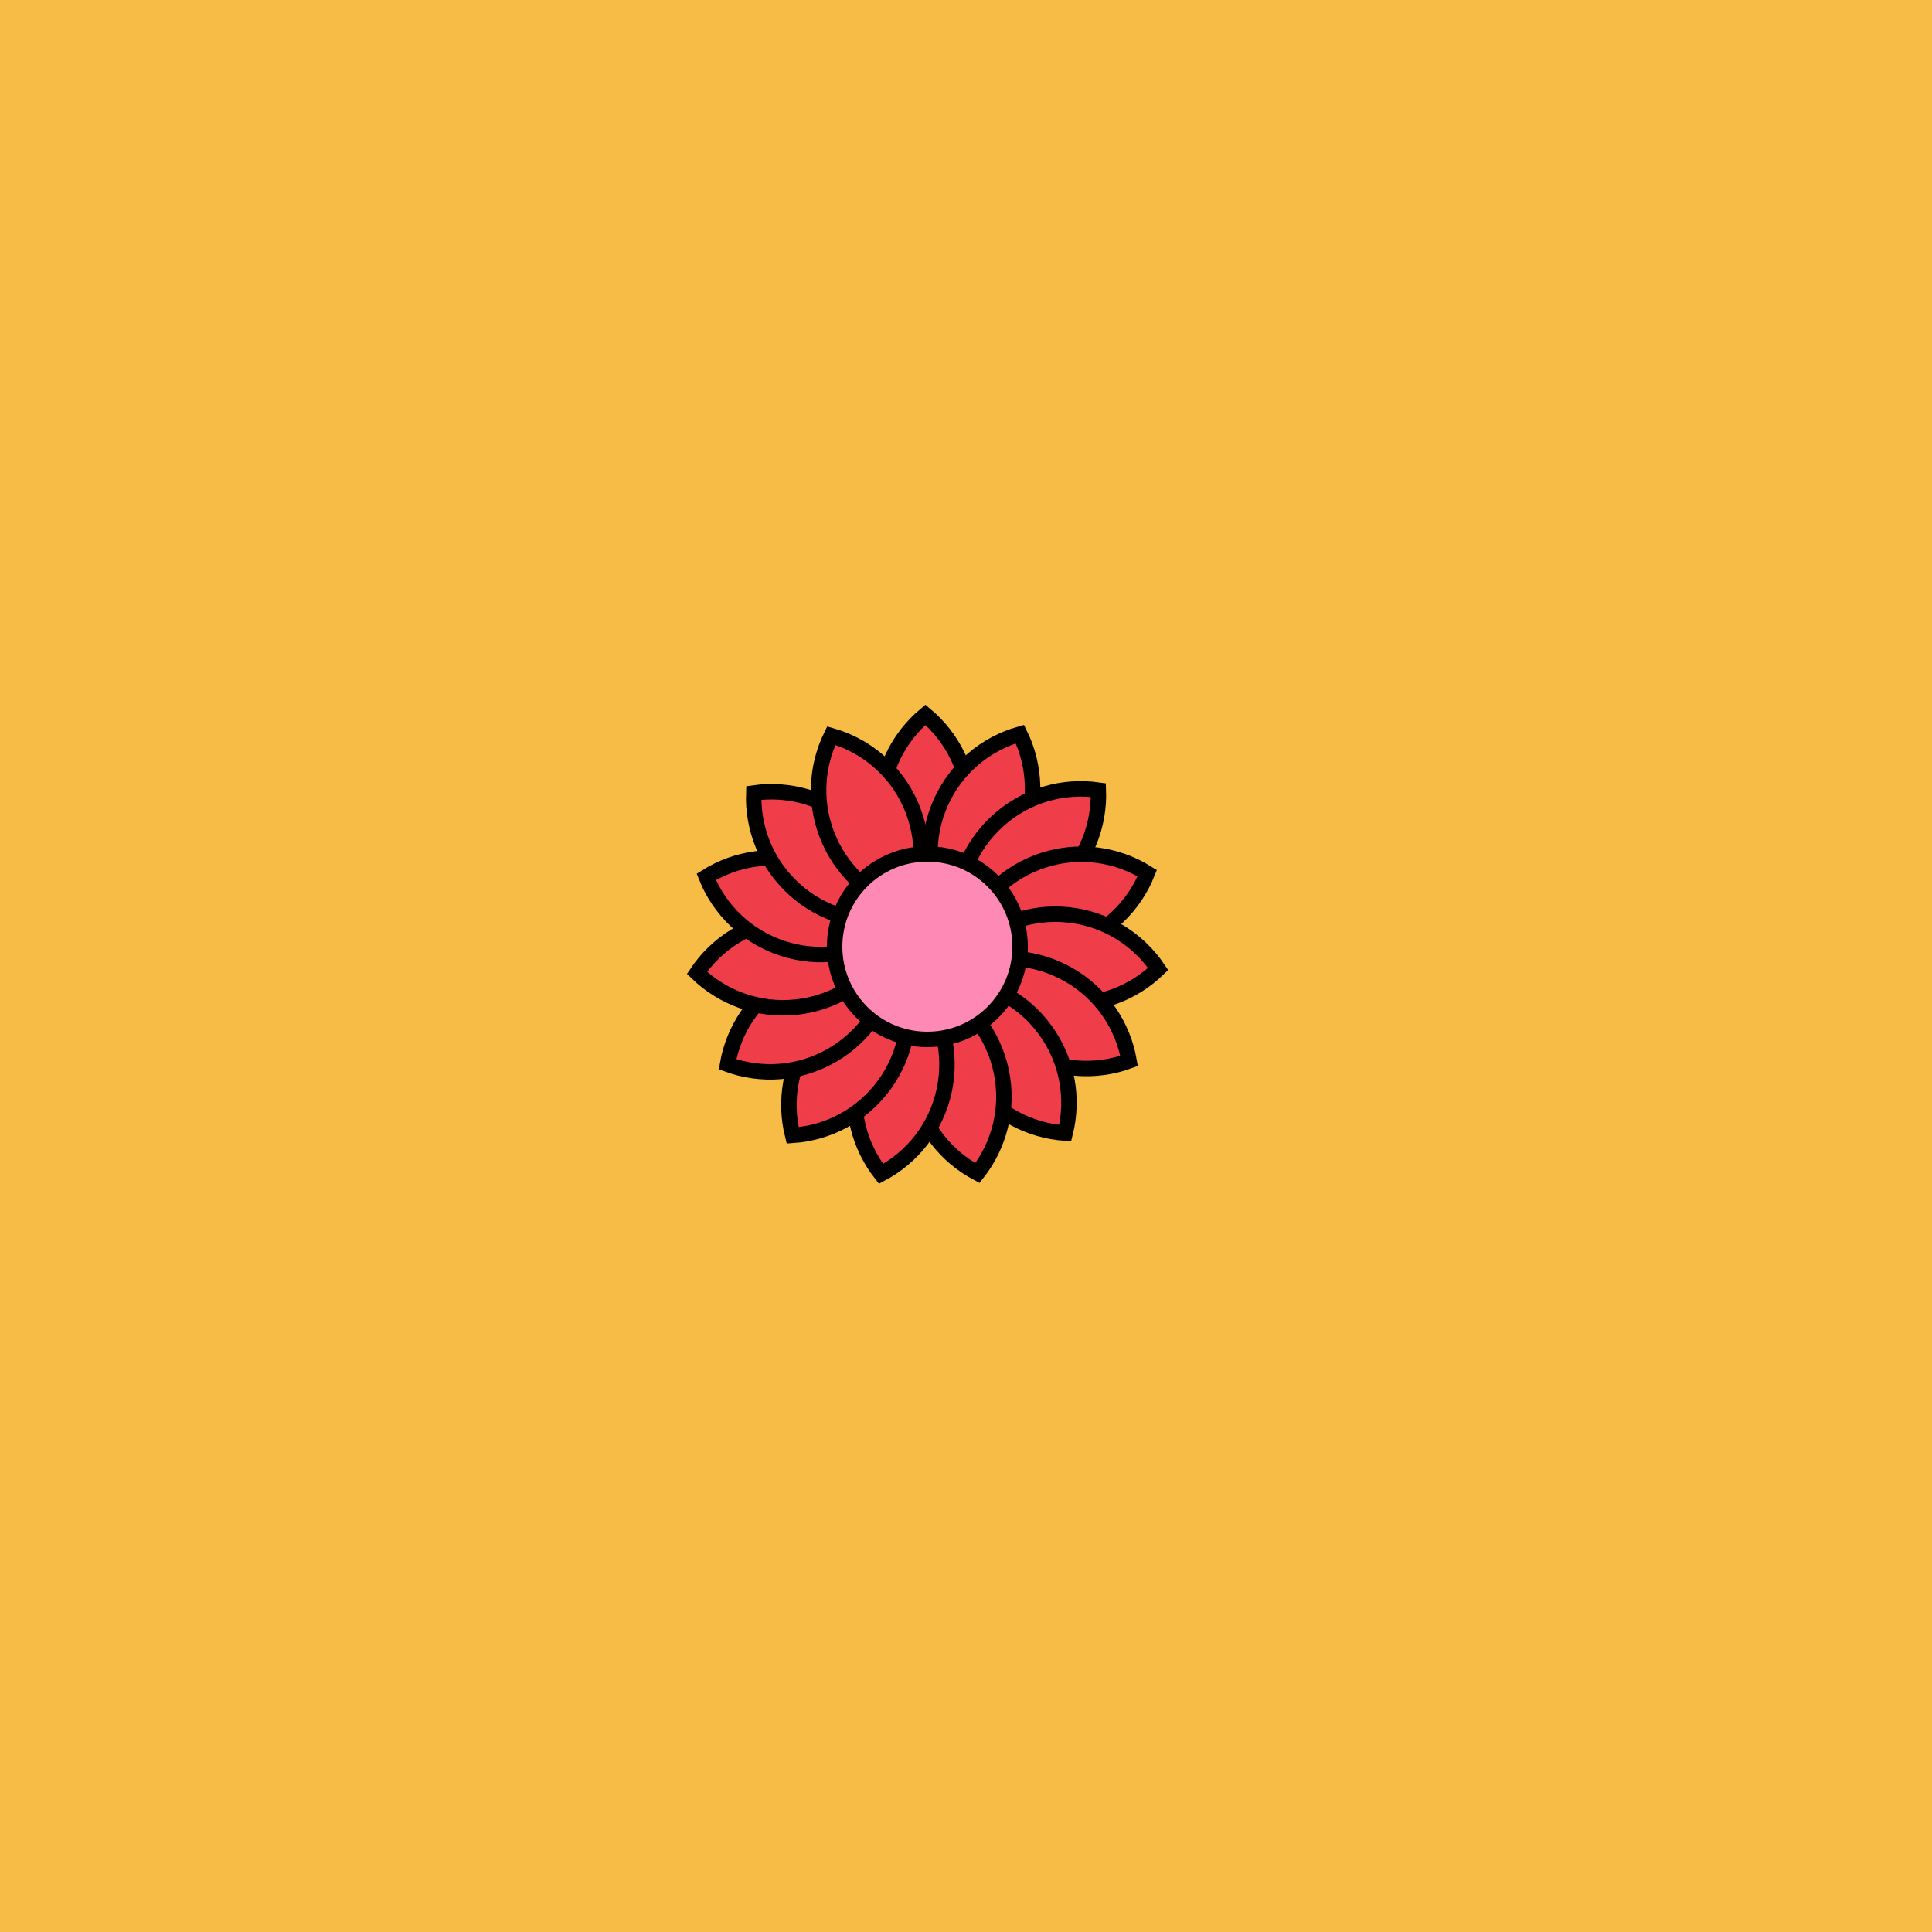
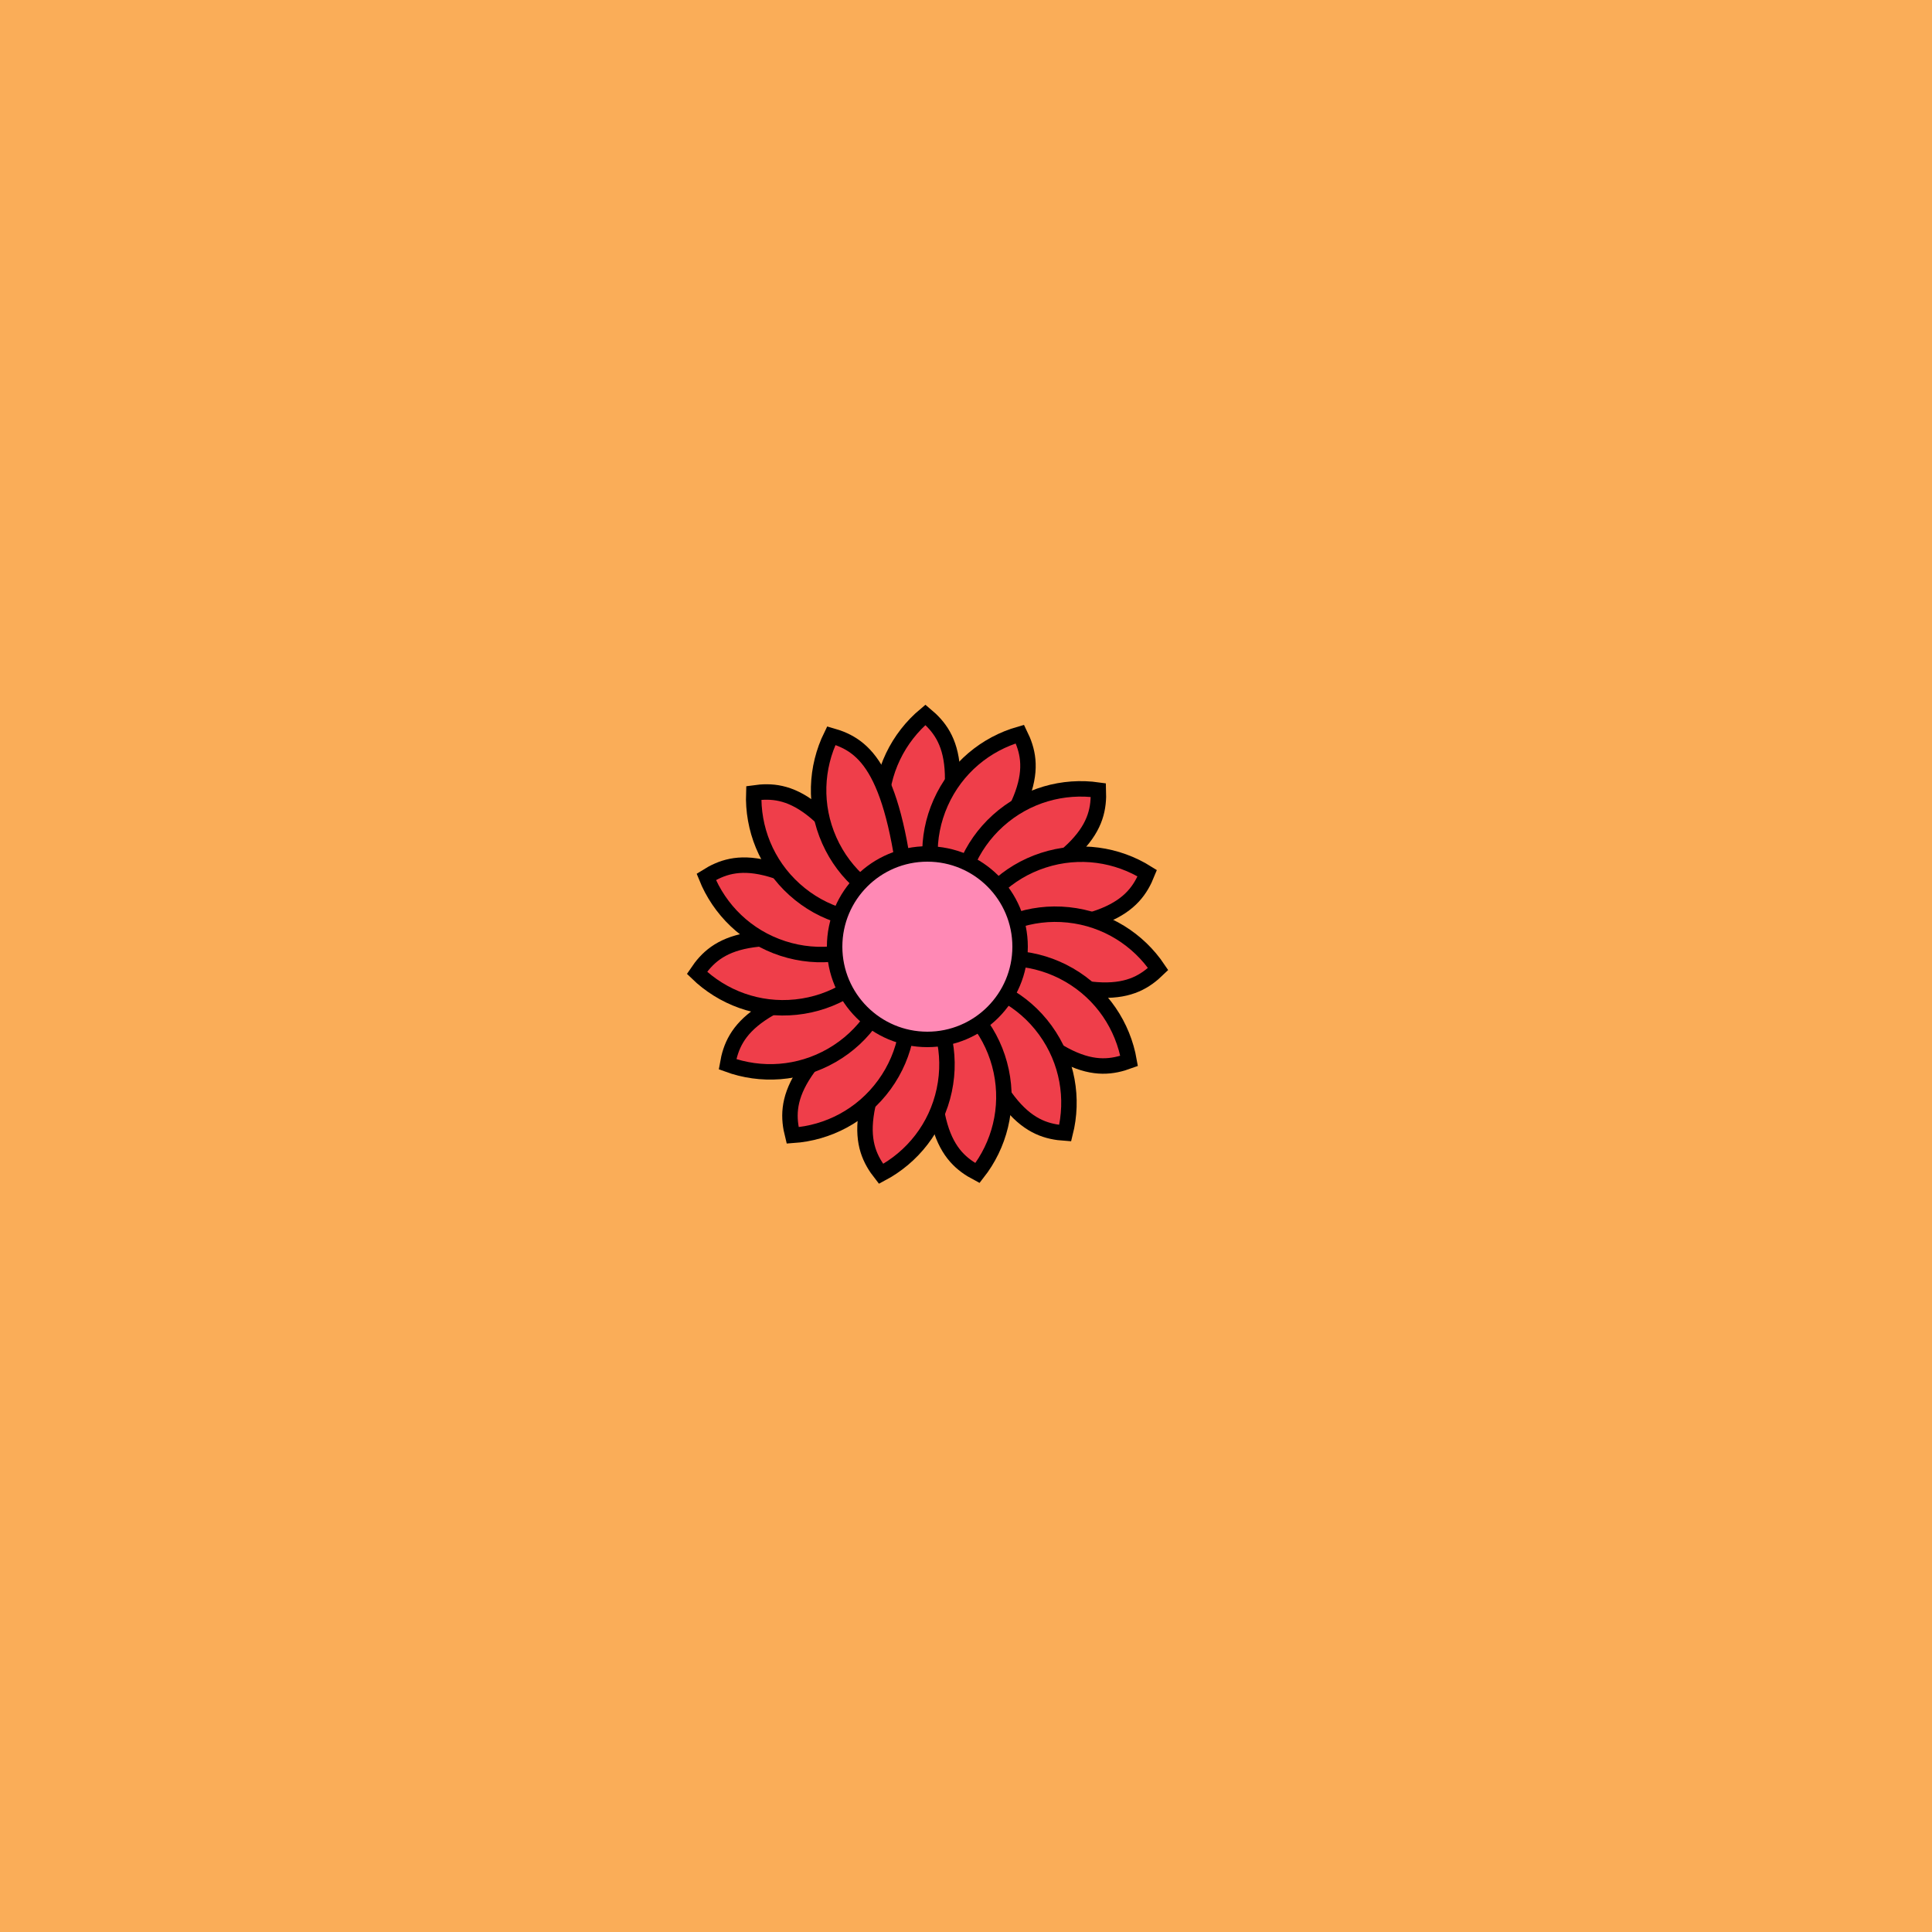
<svg xmlns="http://www.w3.org/2000/svg" xmlns:xlink="http://www.w3.org/1999/xlink" viewBox="0 0 500 500" fill="none">
  <rect width="500" height="500" fill="#FAAD58" />
-   <rect id="rect" style="mix-blend-mode:overlay" opacity=".2" width="100%" height="100%" fill="#EAFB00" />
  <defs>
    <filter id="Gl" x="-50%" y="-50%" width="200%" height="200%">
      <feTurbulence baseFrequency="0.04" />
      <feDisplacementMap in="SourceGraphic" scale="5" />
      <feOffset dy="-5" dx="-10" />
      <feDropShadow dx="8" dy="8" flood-color="#000000" flood-opacity="1" stdDeviation="0" />
    </filter>
  </defs>
  <g filter="url(#Gl)" stroke="#000000" stroke-width="4">
    <defs>
-       <path id="ps-0" d="M249.5 239.145C256.528 233.275 261 224.446 261 214.572C261 204.699 256.528 195.87 249.5 190C242.472 195.87 238 204.699 238 214.572C238 224.446 242.472 233.275 249.5 239.145Z" />
+       <path id="ps-0" d="M249.5 239.145C261 204.699 256.528 195.87 249.5 190C242.472 195.87 238 204.699 238 214.572C238 224.446 242.472 233.275 249.5 239.145Z" />
      <mask id="fpc">
        <rect height="100%" width="100%" fill="white" />
        <use transform="rotate(24.0 250 250)" xlink:href="#ps-0" fill="black" />
      </mask>
    </defs>
    <use transform="rotate(0.0 250 250)" xlink:href="#ps-0" mask="url(#fpc)" fill="#EF3E4A" />
    <use transform="rotate(24.0 250 250)" xlink:href="#ps-0" mask="url(#fpc)" fill="#EF3E4A" />
    <use transform="rotate(48.0 250 250)" xlink:href="#ps-0" mask="url(#fpc)" fill="#EF3E4A" />
    <use transform="rotate(72.0 250 250)" xlink:href="#ps-0" mask="url(#fpc)" fill="#EF3E4A" />
    <use transform="rotate(96.0 250 250)" xlink:href="#ps-0" mask="url(#fpc)" fill="#EF3E4A" />
    <use transform="rotate(120.0 250 250)" xlink:href="#ps-0" mask="url(#fpc)" fill="#EF3E4A" />
    <use transform="rotate(144.0 250 250)" xlink:href="#ps-0" mask="url(#fpc)" fill="#EF3E4A" />
    <use transform="rotate(168.0 250 250)" xlink:href="#ps-0" mask="url(#fpc)" fill="#EF3E4A" />
    <use transform="rotate(192.0 250 250)" xlink:href="#ps-0" mask="url(#fpc)" fill="#EF3E4A" />
    <use transform="rotate(216.0 250 250)" xlink:href="#ps-0" mask="url(#fpc)" fill="#EF3E4A" />
    <use transform="rotate(240.0 250 250)" xlink:href="#ps-0" mask="url(#fpc)" fill="#EF3E4A" />
    <use transform="rotate(264.0 250 250)" xlink:href="#ps-0" mask="url(#fpc)" fill="#EF3E4A" />
    <use transform="rotate(288.0 250 250)" xlink:href="#ps-0" mask="url(#fpc)" fill="#EF3E4A" />
    <use transform="rotate(312.0 250 250)" xlink:href="#ps-0" mask="url(#fpc)" fill="#EF3E4A" />
    <use transform="rotate(336.0 250 250)" xlink:href="#ps-0" mask="url(#fpc)" fill="#EF3E4A" />
    <circle cx="250" cy="250" r="24" fill="#FF89B5" />
  </g>
</svg>